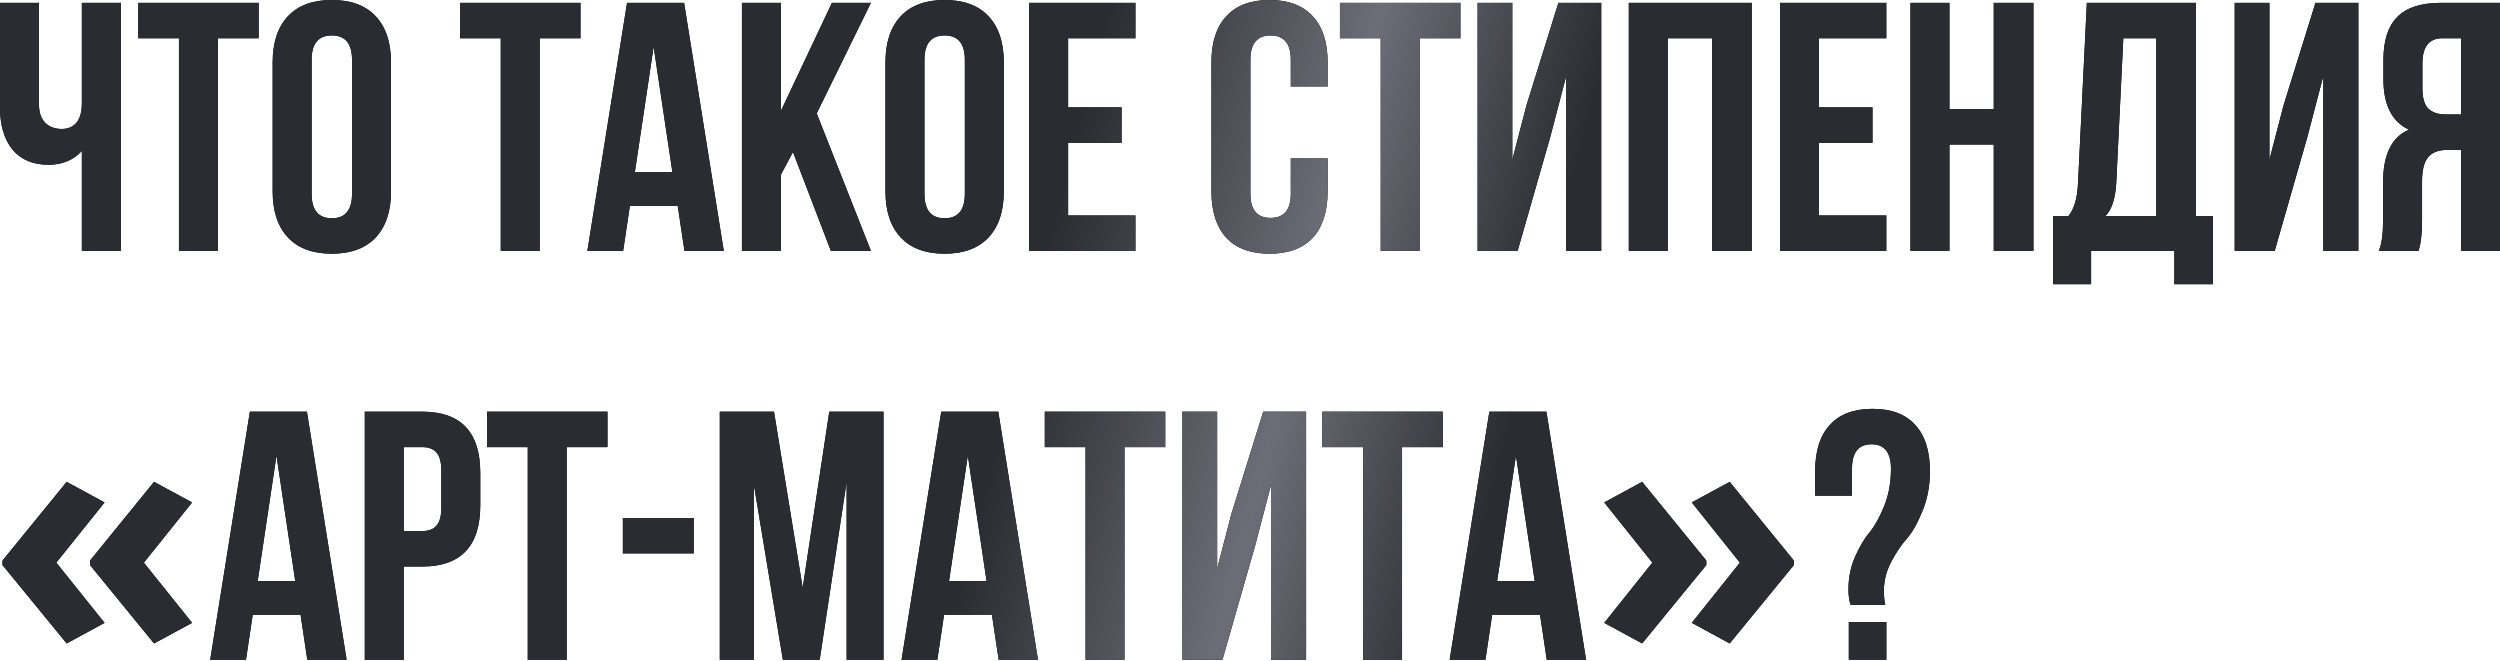
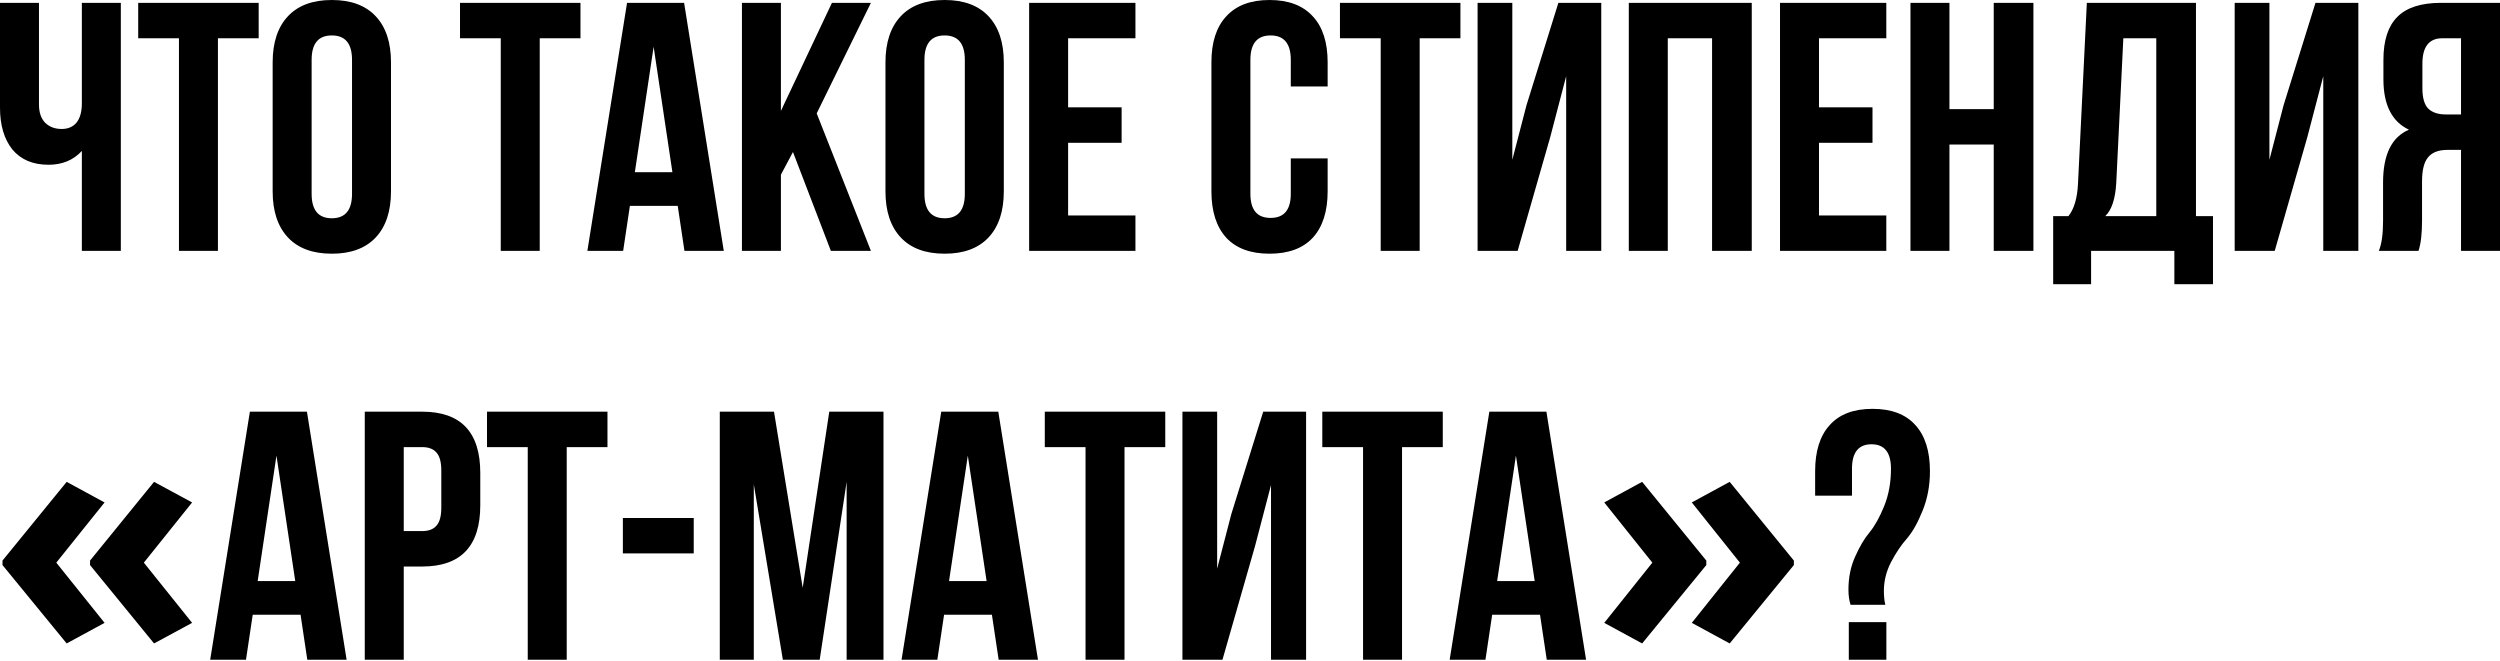
<svg xmlns="http://www.w3.org/2000/svg" width="1835" height="485" viewBox="0 0 1835 485" fill="none">
  <path d="M60.078 2.081H88.687V184.136H60.078V110.793C53.836 117.555 45.687 120.936 35.631 120.936C24.187 120.936 15.345 117.209 9.103 109.753C3.034 102.124 -7.81951e-05 91.894 -7.81951e-05 79.064V2.081H28.609V76.723C28.609 82.618 30.169 87.126 33.29 90.247C36.411 93.195 40.399 94.668 45.254 94.668C49.935 94.668 53.576 93.108 56.177 89.987C58.778 86.693 60.078 82.011 60.078 75.943V2.081ZM101.441 28.088V2.081H189.867V28.088H159.958V184.136H131.35V28.088H101.441ZM228.735 43.953V142.263C228.735 154.226 233.676 160.208 243.559 160.208C253.442 160.208 258.384 154.226 258.384 142.263V43.953C258.384 31.99 253.442 26.008 243.559 26.008C233.676 26.008 228.735 31.99 228.735 43.953ZM200.126 140.442V45.774C200.126 31.209 203.854 19.939 211.31 11.964C218.765 3.988 229.515 -4.50747e-05 243.559 -4.50747e-05C257.604 -4.50747e-05 268.354 3.988 275.809 11.964C283.265 19.939 286.992 31.209 286.992 45.774V140.442C286.992 155.007 283.265 166.277 275.809 174.253C268.354 182.228 257.604 186.216 243.559 186.216C229.515 186.216 218.765 182.228 211.31 174.253C203.854 166.277 200.126 155.007 200.126 140.442ZM337.645 28.088V2.081H426.071V28.088H396.162V184.136H367.554V28.088H337.645ZM502.13 2.081L531.259 184.136H502.39L497.449 151.106H462.338L457.397 184.136H431.129L460.258 2.081H502.13ZM479.763 34.33L465.979 126.398H493.548L479.763 34.33ZM609.862 184.136L582.033 111.574L573.191 128.219V184.136H544.582V2.081H573.191V81.404L610.642 2.081H639.25L599.458 83.225L639.25 184.136H609.862ZM678.539 43.953V142.263C678.539 154.226 683.48 160.208 693.363 160.208C703.246 160.208 708.188 154.226 708.188 142.263V43.953C708.188 31.99 703.246 26.008 693.363 26.008C683.48 26.008 678.539 31.99 678.539 43.953ZM649.93 140.442V45.774C649.93 31.209 653.658 19.939 661.113 11.964C668.569 3.988 679.319 -4.50747e-05 693.363 -4.50747e-05C707.407 -4.50747e-05 718.157 3.988 725.613 11.964C733.068 19.939 736.796 31.209 736.796 45.774V140.442C736.796 155.007 733.068 166.277 725.613 174.253C718.157 182.228 707.407 186.216 693.363 186.216C679.319 186.216 668.569 182.228 661.113 174.253C653.658 166.277 649.93 155.007 649.93 140.442ZM783.996 28.088V78.804H823.268V104.812H783.996V158.128H833.411V184.136H755.388V2.081H833.411V28.088H783.996ZM947.439 116.255H974.488V140.442C974.488 155.18 970.846 166.537 963.564 174.513C956.282 182.315 945.706 186.216 931.835 186.216C917.964 186.216 907.387 182.315 900.105 174.513C892.823 166.537 889.182 155.18 889.182 140.442V45.774C889.182 31.036 892.823 19.766 900.105 11.964C907.387 3.988 917.964 -4.50747e-05 931.835 -4.50747e-05C945.706 -4.50747e-05 956.282 3.988 963.564 11.964C970.846 19.766 974.488 31.036 974.488 45.774V63.459H947.439V43.953C947.439 31.99 942.498 26.008 932.615 26.008C922.732 26.008 917.79 31.99 917.79 43.953V142.263C917.79 154.053 922.732 159.948 932.615 159.948C942.498 159.948 947.439 154.053 947.439 142.263V116.255ZM983.523 28.088V2.081H1071.95V28.088H1042.04V184.136H1013.43V28.088H983.523ZM1137.87 100.65L1113.94 184.136H1084.55V2.081H1110.04V117.295L1120.44 77.243L1143.85 2.081H1175.32V184.136H1149.57V55.917L1137.87 100.65ZM1224.15 28.088V184.136H1195.54V2.081H1285.79V184.136H1256.66V28.088H1224.15ZM1335.14 28.088V78.804H1374.41V104.812H1335.14V158.128H1384.55V184.136H1306.53V2.081H1384.55V28.088H1335.14ZM1430.89 106.112V184.136H1402.28V2.081H1430.89V80.104H1463.4V2.081H1492.53V184.136H1463.4V106.112H1430.89ZM1624.33 208.583H1595.98V184.136H1534.86V208.583H1507.03V158.648H1518.21C1522.38 153.446 1524.72 145.557 1525.24 134.981L1531.74 2.081H1611.84V158.648H1624.33V208.583ZM1558.53 28.088L1553.32 134.461C1552.63 146.077 1549.94 154.14 1545.26 158.648H1582.71V28.088H1558.53ZM1693.58 100.65L1669.65 184.136H1640.26V2.081H1665.75V117.295L1676.15 77.243L1699.56 2.081H1731.03V184.136H1705.28V55.917L1693.58 100.65ZM1775.18 184.136H1746.05C1748.13 179.281 1749.17 171.912 1749.17 162.029V133.94C1749.17 113.481 1755.5 100.564 1768.16 95.189C1755.68 89.294 1749.43 76.983 1749.43 58.258V43.953C1749.43 29.736 1752.82 19.246 1759.58 12.484C1766.34 5.548 1777.09 2.081 1791.83 2.081H1835V184.136H1806.39V110.013H1796.51C1789.92 110.013 1785.15 111.834 1782.2 115.475C1779.26 118.943 1777.78 124.838 1777.78 133.16V161.769C1777.78 171.478 1776.92 178.934 1775.18 184.136ZM1806.39 28.088H1792.61C1782.9 28.088 1778.04 34.33 1778.04 46.814V64.76C1778.04 71.695 1779.43 76.636 1782.2 79.584C1785.15 82.531 1789.49 84.005 1795.21 84.005H1806.39V28.088ZM1.831 411.46L48.944 353.679L76.756 368.791L41.325 412.984L76.756 457.177L48.944 472.289L1.831 414.762V411.46ZM66.088 411.46L113.075 353.679L141.013 368.791L105.583 412.984L141.013 457.177L113.075 472.289L66.088 414.762V411.46ZM225.289 302.171L254.418 484.226H225.549L220.607 451.196H185.497L180.555 484.226H154.287L183.416 302.171H225.289ZM202.922 334.421L189.138 426.489H216.706L202.922 334.421ZM309.873 302.171C338.309 302.171 352.526 317.169 352.526 347.165V370.832C352.526 400.828 338.309 415.825 309.873 415.825H296.349V484.226H267.741V302.171H309.873ZM309.873 328.179H296.349V389.818H309.873C314.555 389.818 318.022 388.517 320.276 385.916C322.704 383.316 323.918 378.894 323.918 372.652V345.344C323.918 339.102 322.704 334.681 320.276 332.08C318.022 329.479 314.555 328.179 309.873 328.179ZM357.455 328.179V302.171H445.882V328.179H415.973V484.226H387.364V328.179H357.455ZM457.181 406.203V380.195H509.197V406.203H457.181ZM568.113 302.171L589.179 431.43L608.685 302.171H648.477V484.226H621.429V353.667L601.663 484.226H574.615L553.288 355.487V484.226H528.321V302.171H568.113ZM732.747 302.171L761.875 484.226H733.007L728.065 451.196H692.955L688.013 484.226H661.745L690.874 302.171H732.747ZM710.38 334.421L696.596 426.489H724.164L710.38 334.421ZM766.876 328.179V302.171H855.303V328.179H825.394V484.226H796.785V328.179H766.876ZM921.218 400.741L897.291 484.226H867.902V302.171H893.39V417.386L903.793 377.334L927.2 302.171H958.67V484.226H932.922V356.007L921.218 400.741ZM970.57 328.179V302.171H1059V328.179H1029.09V484.226H1000.48V328.179H970.57ZM1135.06 302.171L1164.18 484.226H1135.32L1130.37 451.196H1095.26L1090.32 484.226H1064.05L1093.18 302.171H1135.06ZM1112.69 334.421L1098.9 426.489H1126.47L1112.69 334.421ZM1316.7 414.762L1269.59 472.289L1241.78 457.177L1277.08 412.984L1241.78 368.791L1269.59 353.679L1316.7 411.46V414.762ZM1252.44 414.762L1205.33 472.289L1177.52 457.177L1212.82 412.984L1177.52 368.791L1205.33 353.679L1252.44 411.46V414.762ZM1383.81 443.914H1358.32C1357.28 440.793 1356.76 437.065 1356.76 432.731C1356.76 423.888 1358.41 415.825 1361.7 408.543C1365 401.088 1368.55 395.106 1372.37 390.598C1376.18 385.916 1379.74 379.501 1383.03 371.352C1386.32 363.203 1387.97 354.1 1387.97 344.044C1387.97 332.08 1383.2 326.098 1373.67 326.098C1364.13 326.098 1359.36 332.08 1359.36 344.044V363.81H1332.31V345.864C1332.31 331.127 1335.87 319.856 1342.98 312.054C1350.09 304.078 1360.58 300.091 1374.45 300.091C1388.32 300.091 1398.81 304.078 1405.92 312.054C1413.03 319.856 1416.58 331.127 1416.58 345.864C1416.58 356.441 1414.76 366.15 1411.12 374.993C1407.65 383.662 1403.84 390.424 1399.68 395.279C1395.51 399.961 1391.61 405.769 1387.97 412.704C1384.5 419.467 1382.77 426.489 1382.77 433.771C1382.77 437.585 1383.12 440.966 1383.81 443.914ZM1357.02 456.658H1384.59V484.226H1357.02V456.658Z" fill="black" />
-   <path d="M60.078 2.081H88.687V184.136H60.078V110.793C53.836 117.555 45.687 120.936 35.631 120.936C24.187 120.936 15.345 117.209 9.103 109.753C3.034 102.124 -7.81951e-05 91.894 -7.81951e-05 79.064V2.081H28.609V76.723C28.609 82.618 30.169 87.126 33.29 90.247C36.411 93.195 40.399 94.668 45.254 94.668C49.935 94.668 53.576 93.108 56.177 89.987C58.778 86.693 60.078 82.011 60.078 75.943V2.081ZM101.441 28.088V2.081H189.867V28.088H159.958V184.136H131.35V28.088H101.441ZM228.735 43.953V142.263C228.735 154.226 233.676 160.208 243.559 160.208C253.442 160.208 258.384 154.226 258.384 142.263V43.953C258.384 31.99 253.442 26.008 243.559 26.008C233.676 26.008 228.735 31.99 228.735 43.953ZM200.126 140.442V45.774C200.126 31.209 203.854 19.939 211.31 11.964C218.765 3.988 229.515 -4.50747e-05 243.559 -4.50747e-05C257.604 -4.50747e-05 268.354 3.988 275.809 11.964C283.265 19.939 286.992 31.209 286.992 45.774V140.442C286.992 155.007 283.265 166.277 275.809 174.253C268.354 182.228 257.604 186.216 243.559 186.216C229.515 186.216 218.765 182.228 211.31 174.253C203.854 166.277 200.126 155.007 200.126 140.442ZM337.645 28.088V2.081H426.071V28.088H396.162V184.136H367.554V28.088H337.645ZM502.13 2.081L531.259 184.136H502.39L497.449 151.106H462.338L457.397 184.136H431.129L460.258 2.081H502.13ZM479.763 34.33L465.979 126.398H493.548L479.763 34.33ZM609.862 184.136L582.033 111.574L573.191 128.219V184.136H544.582V2.081H573.191V81.404L610.642 2.081H639.25L599.458 83.225L639.25 184.136H609.862ZM678.539 43.953V142.263C678.539 154.226 683.48 160.208 693.363 160.208C703.246 160.208 708.188 154.226 708.188 142.263V43.953C708.188 31.99 703.246 26.008 693.363 26.008C683.48 26.008 678.539 31.99 678.539 43.953ZM649.93 140.442V45.774C649.93 31.209 653.658 19.939 661.113 11.964C668.569 3.988 679.319 -4.50747e-05 693.363 -4.50747e-05C707.407 -4.50747e-05 718.157 3.988 725.613 11.964C733.068 19.939 736.796 31.209 736.796 45.774V140.442C736.796 155.007 733.068 166.277 725.613 174.253C718.157 182.228 707.407 186.216 693.363 186.216C679.319 186.216 668.569 182.228 661.113 174.253C653.658 166.277 649.93 155.007 649.93 140.442ZM783.996 28.088V78.804H823.268V104.812H783.996V158.128H833.411V184.136H755.388V2.081H833.411V28.088H783.996ZM947.439 116.255H974.488V140.442C974.488 155.18 970.846 166.537 963.564 174.513C956.282 182.315 945.706 186.216 931.835 186.216C917.964 186.216 907.387 182.315 900.105 174.513C892.823 166.537 889.182 155.18 889.182 140.442V45.774C889.182 31.036 892.823 19.766 900.105 11.964C907.387 3.988 917.964 -4.50747e-05 931.835 -4.50747e-05C945.706 -4.50747e-05 956.282 3.988 963.564 11.964C970.846 19.766 974.488 31.036 974.488 45.774V63.459H947.439V43.953C947.439 31.99 942.498 26.008 932.615 26.008C922.732 26.008 917.79 31.99 917.79 43.953V142.263C917.79 154.053 922.732 159.948 932.615 159.948C942.498 159.948 947.439 154.053 947.439 142.263V116.255ZM983.523 28.088V2.081H1071.95V28.088H1042.04V184.136H1013.43V28.088H983.523ZM1137.87 100.65L1113.94 184.136H1084.55V2.081H1110.04V117.295L1120.44 77.243L1143.85 2.081H1175.32V184.136H1149.57V55.917L1137.87 100.65ZM1224.15 28.088V184.136H1195.54V2.081H1285.79V184.136H1256.66V28.088H1224.15ZM1335.14 28.088V78.804H1374.41V104.812H1335.14V158.128H1384.55V184.136H1306.53V2.081H1384.55V28.088H1335.14ZM1430.89 106.112V184.136H1402.28V2.081H1430.89V80.104H1463.4V2.081H1492.53V184.136H1463.4V106.112H1430.89ZM1624.33 208.583H1595.98V184.136H1534.86V208.583H1507.03V158.648H1518.21C1522.38 153.446 1524.72 145.557 1525.24 134.981L1531.74 2.081H1611.84V158.648H1624.33V208.583ZM1558.53 28.088L1553.32 134.461C1552.63 146.077 1549.94 154.14 1545.26 158.648H1582.71V28.088H1558.53ZM1693.58 100.65L1669.65 184.136H1640.26V2.081H1665.75V117.295L1676.15 77.243L1699.56 2.081H1731.03V184.136H1705.28V55.917L1693.58 100.65ZM1775.18 184.136H1746.05C1748.13 179.281 1749.17 171.912 1749.17 162.029V133.94C1749.17 113.481 1755.5 100.564 1768.16 95.189C1755.68 89.294 1749.43 76.983 1749.43 58.258V43.953C1749.43 29.736 1752.82 19.246 1759.58 12.484C1766.34 5.548 1777.09 2.081 1791.83 2.081H1835V184.136H1806.39V110.013H1796.51C1789.92 110.013 1785.15 111.834 1782.2 115.475C1779.26 118.943 1777.78 124.838 1777.78 133.16V161.769C1777.78 171.478 1776.92 178.934 1775.18 184.136ZM1806.39 28.088H1792.61C1782.9 28.088 1778.04 34.33 1778.04 46.814V64.76C1778.04 71.695 1779.43 76.636 1782.2 79.584C1785.15 82.531 1789.49 84.005 1795.21 84.005H1806.39V28.088ZM1.831 411.46L48.944 353.679L76.756 368.791L41.325 412.984L76.756 457.177L48.944 472.289L1.831 414.762V411.46ZM66.088 411.46L113.075 353.679L141.013 368.791L105.583 412.984L141.013 457.177L113.075 472.289L66.088 414.762V411.46ZM225.289 302.171L254.418 484.226H225.549L220.607 451.196H185.497L180.555 484.226H154.287L183.416 302.171H225.289ZM202.922 334.421L189.138 426.489H216.706L202.922 334.421ZM309.873 302.171C338.309 302.171 352.526 317.169 352.526 347.165V370.832C352.526 400.828 338.309 415.825 309.873 415.825H296.349V484.226H267.741V302.171H309.873ZM309.873 328.179H296.349V389.818H309.873C314.555 389.818 318.022 388.517 320.276 385.916C322.704 383.316 323.918 378.894 323.918 372.652V345.344C323.918 339.102 322.704 334.681 320.276 332.08C318.022 329.479 314.555 328.179 309.873 328.179ZM357.455 328.179V302.171H445.882V328.179H415.973V484.226H387.364V328.179H357.455ZM457.181 406.203V380.195H509.197V406.203H457.181ZM568.113 302.171L589.179 431.43L608.685 302.171H648.477V484.226H621.429V353.667L601.663 484.226H574.615L553.288 355.487V484.226H528.321V302.171H568.113ZM732.747 302.171L761.875 484.226H733.007L728.065 451.196H692.955L688.013 484.226H661.745L690.874 302.171H732.747ZM710.38 334.421L696.596 426.489H724.164L710.38 334.421ZM766.876 328.179V302.171H855.303V328.179H825.394V484.226H796.785V328.179H766.876ZM921.218 400.741L897.291 484.226H867.902V302.171H893.39V417.386L903.793 377.334L927.2 302.171H958.67V484.226H932.922V356.007L921.218 400.741ZM970.57 328.179V302.171H1059V328.179H1029.09V484.226H1000.48V328.179H970.57ZM1135.06 302.171L1164.18 484.226H1135.32L1130.37 451.196H1095.26L1090.32 484.226H1064.05L1093.18 302.171H1135.06ZM1112.69 334.421L1098.9 426.489H1126.47L1112.69 334.421ZM1316.7 414.762L1269.59 472.289L1241.78 457.177L1277.08 412.984L1241.78 368.791L1269.59 353.679L1316.7 411.46V414.762ZM1252.44 414.762L1205.33 472.289L1177.52 457.177L1212.82 412.984L1177.52 368.791L1205.33 353.679L1252.44 411.46V414.762ZM1383.81 443.914H1358.32C1357.28 440.793 1356.76 437.065 1356.76 432.731C1356.76 423.888 1358.41 415.825 1361.7 408.543C1365 401.088 1368.55 395.106 1372.37 390.598C1376.18 385.916 1379.74 379.501 1383.03 371.352C1386.32 363.203 1387.97 354.1 1387.97 344.044C1387.97 332.08 1383.2 326.098 1373.67 326.098C1364.13 326.098 1359.36 332.08 1359.36 344.044V363.81H1332.31V345.864C1332.31 331.127 1335.87 319.856 1342.98 312.054C1350.09 304.078 1360.58 300.091 1374.45 300.091C1388.32 300.091 1398.81 304.078 1405.92 312.054C1413.03 319.856 1416.58 331.127 1416.58 345.864C1416.58 356.441 1414.76 366.15 1411.12 374.993C1407.65 383.662 1403.84 390.424 1399.68 395.279C1395.51 399.961 1391.61 405.769 1387.97 412.704C1384.5 419.467 1382.77 426.489 1382.77 433.771C1382.77 437.585 1383.12 440.966 1383.81 443.914ZM1357.02 456.658H1384.59V484.226H1357.02V456.658Z" fill="url(#paint0_linear_4_1762)" />
  <defs>
    <linearGradient id="paint0_linear_4_1762" x1="-8.583" y1="-31.93" x2="1908.62" y2="460.512" gradientUnits="userSpaceOnUse">
      <stop stop-color="#2A2C31" />
      <stop offset="0.407" stop-color="#2A2C31" />
      <stop offset="0.505" stop-color="#6B6E76" />
      <stop offset="0.59" stop-color="#2A2C31" />
      <stop offset="1" stop-color="#2A2C31" />
    </linearGradient>
  </defs>
</svg>